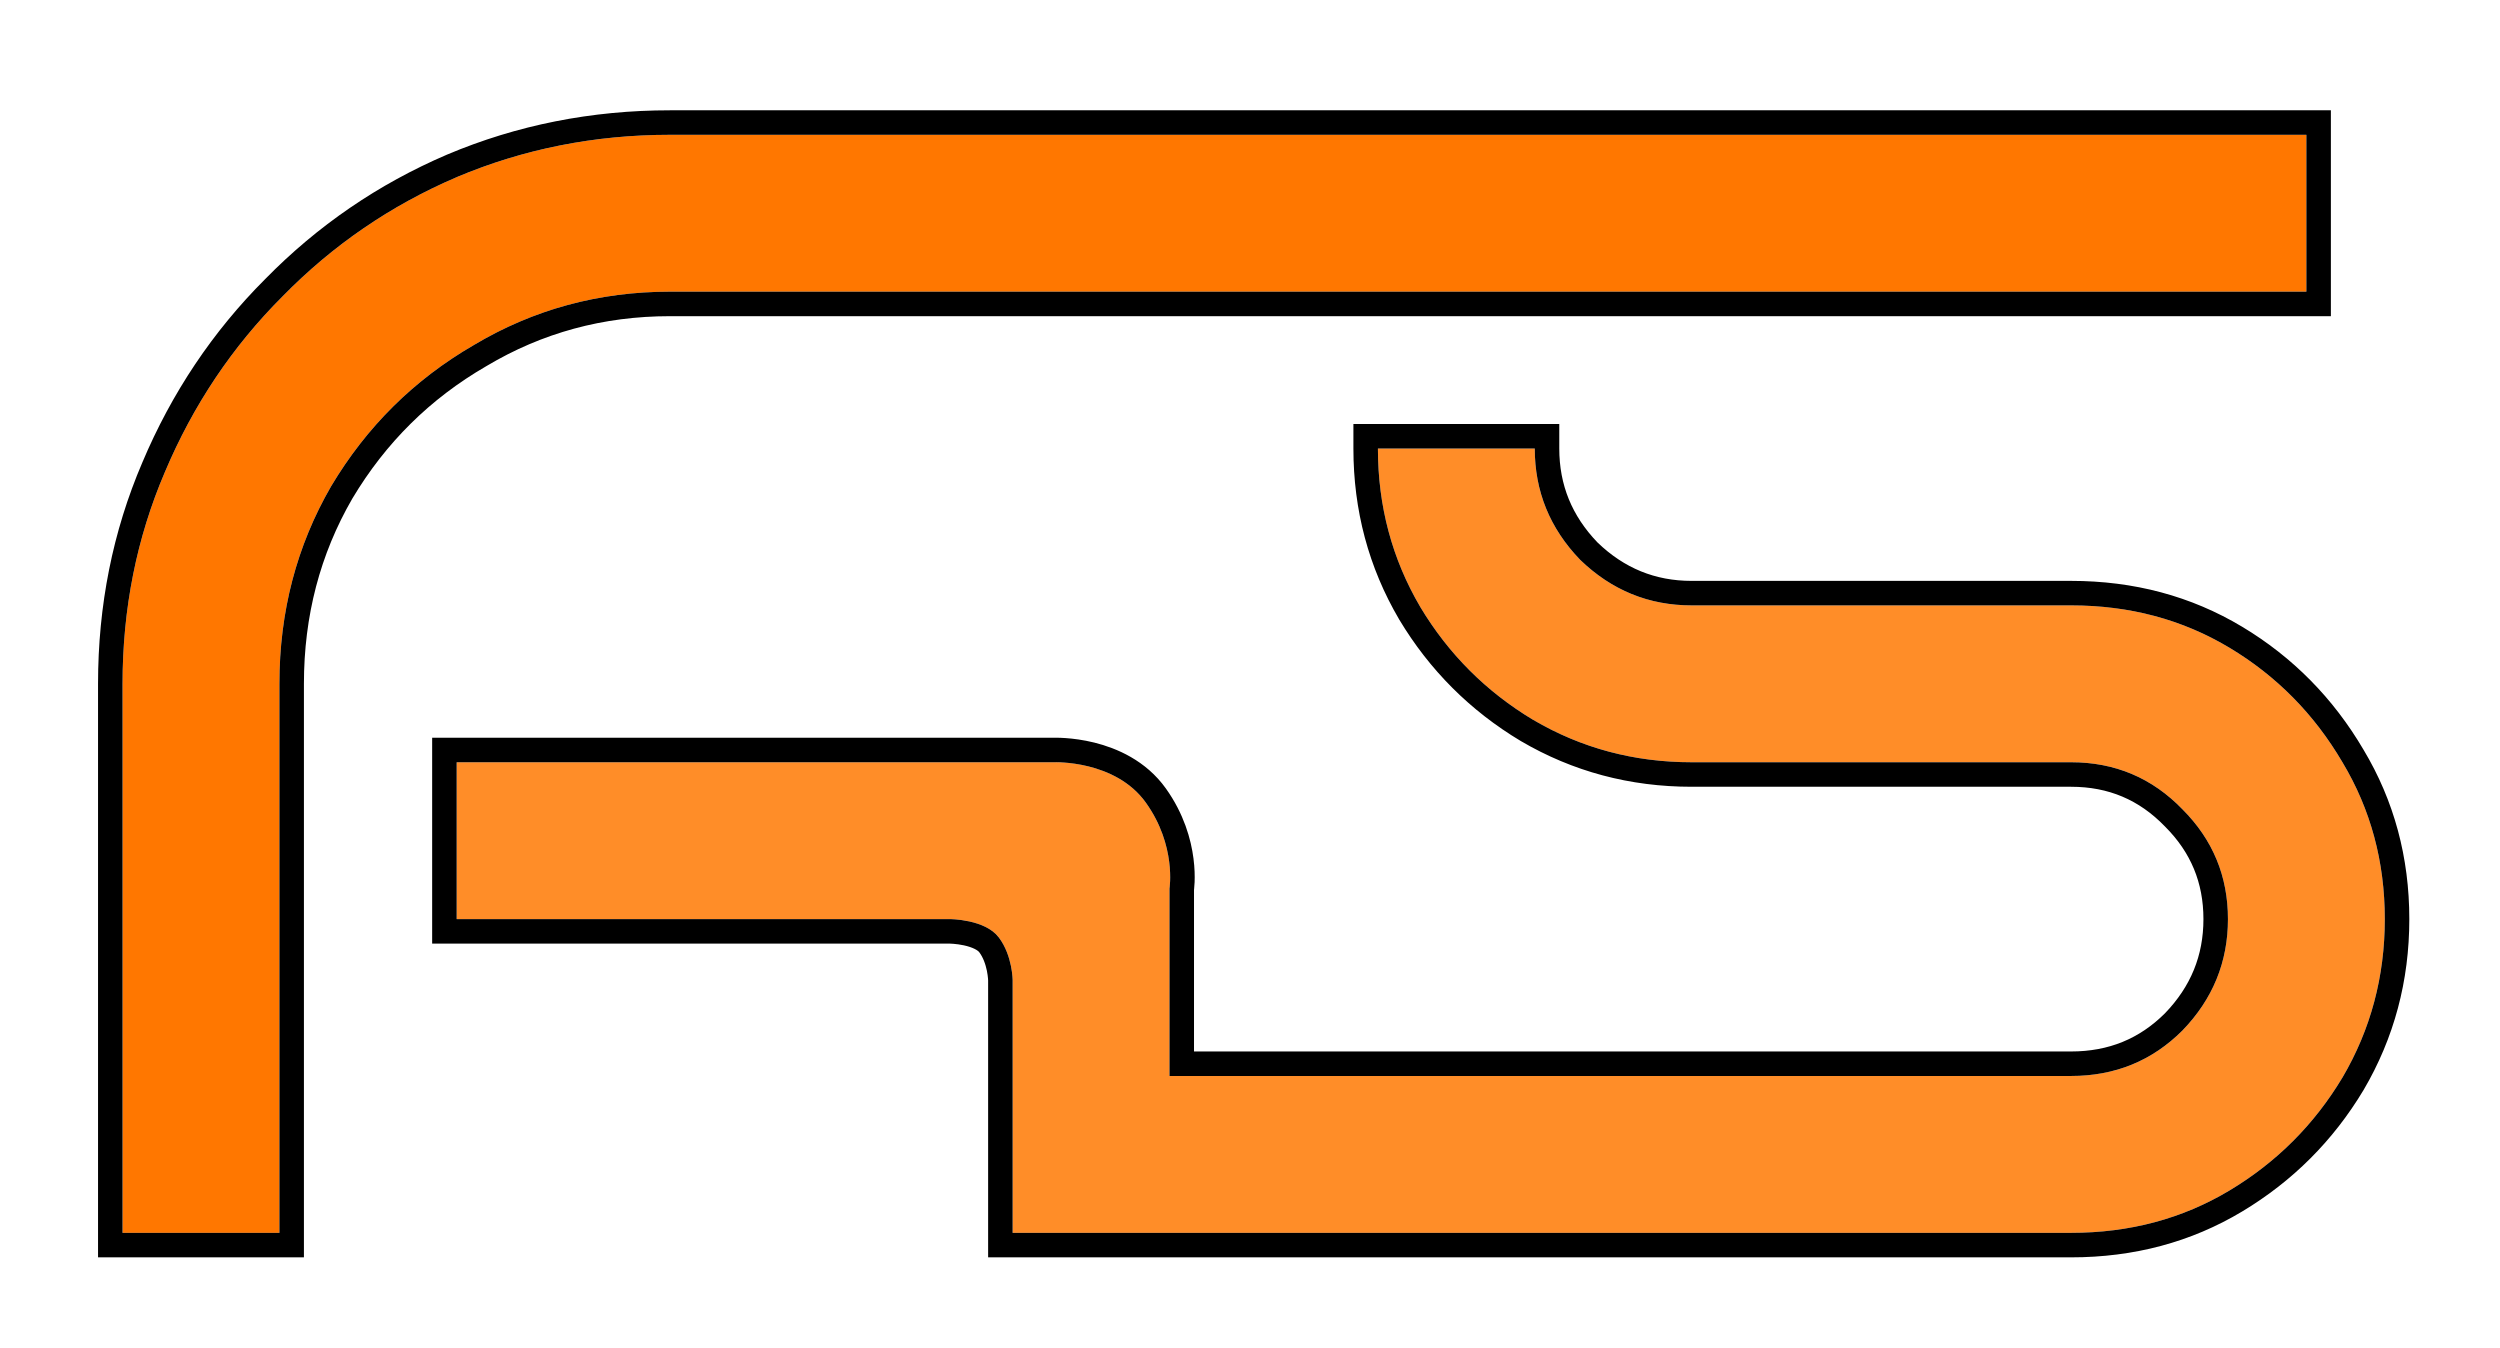
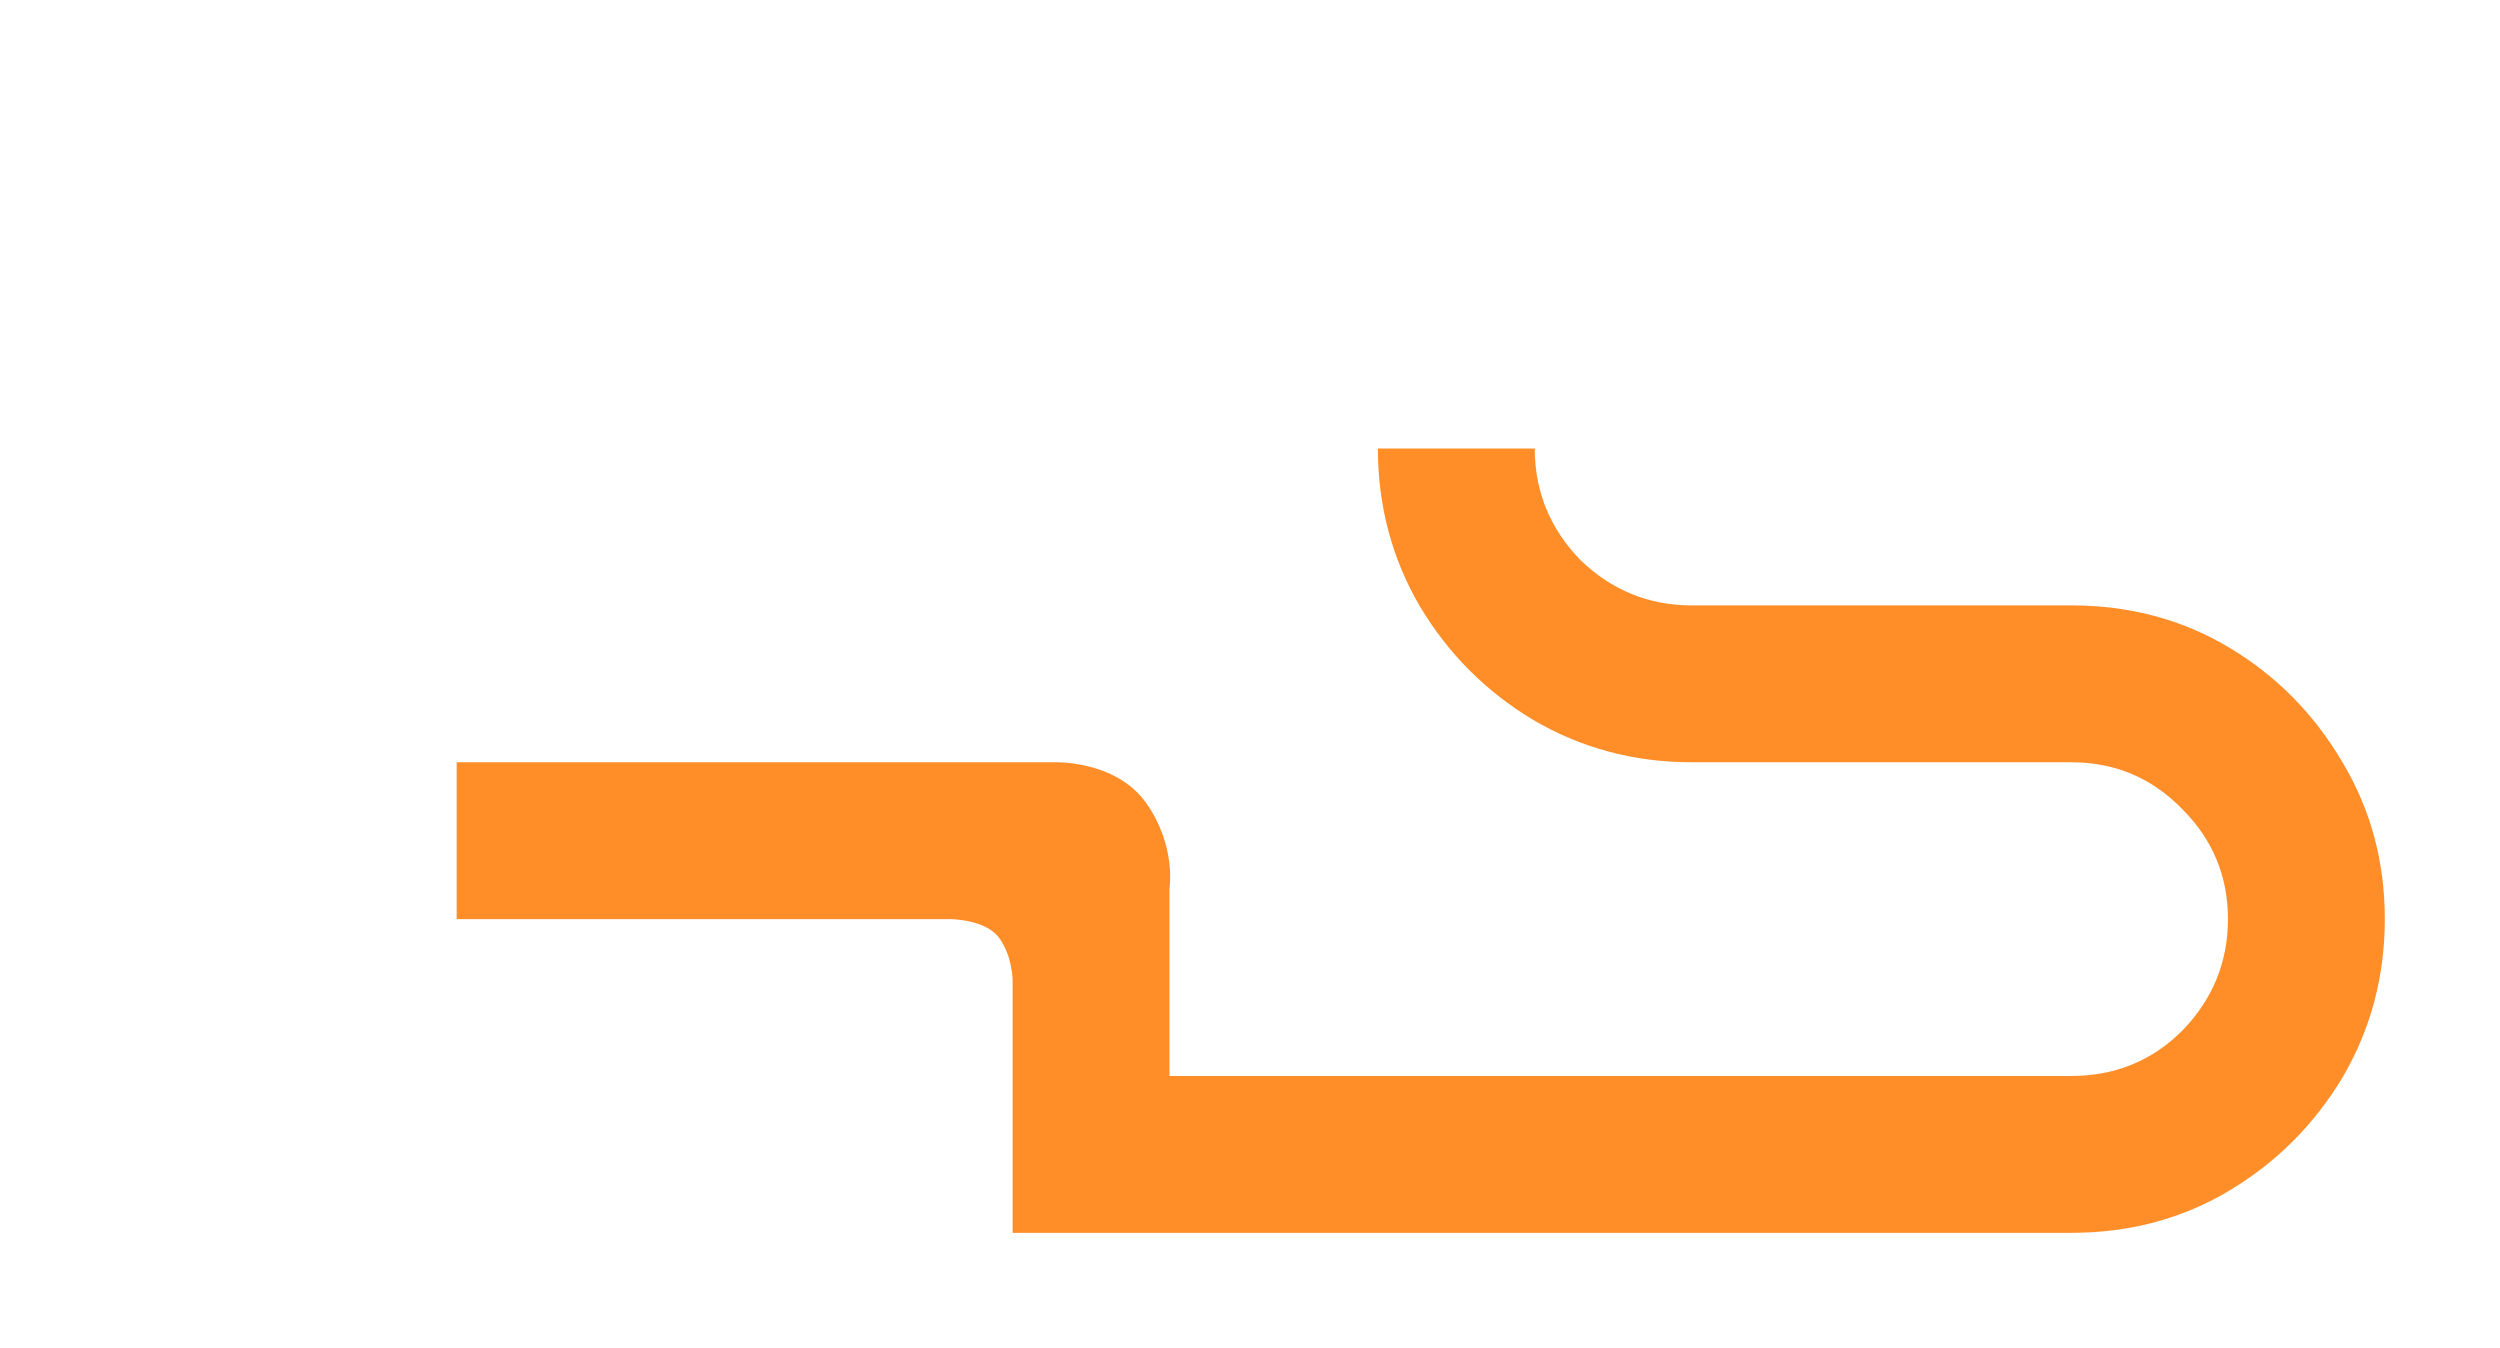
<svg xmlns="http://www.w3.org/2000/svg" width="204" height="110" viewBox="0 0 204 110" fill="none">
  <g filter="url(#filter0_d_1351_68)">
    <path d="M74.63 91.6V71C74.63 71 74.63 69 73.507 67.5C72.382 66 69.507 66 69.507 66H29.264V53.2H78.007C78.007 53.2 83.007 53 85.507 56.5C88.007 60 87.43 63.5 87.43 63.5V78.8H161C164.584 78.8 167.613 77.563 170.088 75.088C172.563 72.528 173.8 69.499 173.8 66C173.8 62.501 172.563 59.515 170.088 57.04C167.613 54.48 164.584 53.2 161 53.2H130.037C125.344 53.2 121.035 52.048 117.109 49.744C113.269 47.44 110.197 44.368 107.893 40.528C105.589 36.603 104.437 32.293 104.437 27.6H117.237C117.237 31.099 118.475 34.128 120.949 36.688C123.509 39.163 126.539 40.4 130.037 40.4H161C165.779 40.4 170.088 41.552 173.928 43.856C177.768 46.16 180.84 49.275 183.144 53.2C185.448 57.04 186.6 61.307 186.6 66C186.6 70.693 185.448 75.003 183.144 78.928C180.84 82.768 177.768 85.84 173.928 88.144C170.088 90.448 165.779 91.6 161 91.6H74.63Z" fill="#FF8D28" />
-     <path d="M46.672 14.8C40.869 14.8 35.536 16.251 30.672 19.152C25.808 21.968 21.925 25.808 19.024 30.672C16.208 35.536 14.8 40.912 14.8 46.8V91.6H2V46.8C2 40.656 3.152 34.896 5.456 29.52C7.76 24.059 10.96 19.28 15.056 15.184C19.152 11.003 23.888 7.76 29.264 5.456C34.725 3.152 40.528 2 46.672 2H180.2V14.8H46.672Z" fill="#FF7700" />
-     <path d="M181.2 1V15.8H46.672C41.045 15.8 35.89 17.204 31.185 20.011L31.173 20.018C26.457 22.748 22.698 26.466 19.883 31.185C17.164 35.886 15.8 41.084 15.8 46.8V92.6H1V46.8C1 40.529 2.176 34.636 4.534 29.131C6.887 23.553 10.159 18.666 14.349 14.477C18.534 10.206 23.377 6.891 28.87 4.537L28.875 4.534C34.464 2.176 40.399 1 46.672 1H181.2ZM118.237 26.6V27.6C118.237 30.825 119.365 33.601 121.65 35.974C124.026 38.268 126.805 39.4 130.037 39.4H161C165.947 39.4 170.437 40.595 174.442 42.998C178.428 45.389 181.618 48.625 184.005 52.691C186.404 56.693 187.6 61.137 187.6 66C187.6 70.865 186.404 75.351 184.007 79.435L184.002 79.442C181.614 83.423 178.423 86.614 174.442 89.002C170.437 91.405 165.947 92.6 161 92.6H73.631V70.995C73.631 70.986 73.63 70.971 73.629 70.949C73.627 70.905 73.624 70.836 73.616 70.747C73.601 70.568 73.571 70.311 73.51 70.013C73.385 69.404 73.147 68.687 72.706 68.1C72.37 67.651 71.677 67.34 70.872 67.164C70.497 67.082 70.147 67.041 69.892 67.02C69.765 67.01 69.663 67.004 69.596 67.002C69.562 67.001 69.537 67 69.522 67H28.264V52.2H77.992C78.006 52.2 78.024 52.2 78.047 52.199C78.092 52.199 78.156 52.197 78.236 52.198C78.396 52.2 78.621 52.206 78.897 52.226C79.448 52.265 80.21 52.357 81.06 52.567C82.742 52.985 84.877 53.899 86.32 55.919C87.686 57.831 88.213 59.747 88.397 61.185C88.49 61.905 88.497 62.508 88.481 62.938C88.472 63.153 88.457 63.325 88.444 63.448C88.44 63.492 88.435 63.53 88.431 63.562V77.8H161C164.322 77.8 167.092 76.665 169.373 74.388C171.668 72.011 172.8 69.232 172.8 66C172.8 62.767 171.668 60.034 169.381 57.747L169.369 57.735C167.084 55.372 164.315 54.2 161 54.2H130.037C125.172 54.2 120.687 53.003 116.604 50.606L116.595 50.602C112.614 48.213 109.425 45.023 107.036 41.043L107.031 41.034C104.634 36.95 103.438 32.465 103.438 27.6V26.6H118.237Z" stroke="black" stroke-width="2" />
  </g>
  <defs>
    <filter id="filter0_d_1351_68" x="0" y="0" width="203.4" height="109.4" filterUnits="userSpaceOnUse" color-interpolation-filters="sRGB">
      <feFlood flood-opacity="0" result="BackgroundImageFix" />
      <feColorMatrix in="SourceAlpha" type="matrix" values="0 0 0 0 0 0 0 0 0 0 0 0 0 0 0 0 0 0 127 0" result="hardAlpha" />
      <feOffset dx="8" dy="9" />
      <feGaussianBlur stdDeviation="3.4" />
      <feComposite in2="hardAlpha" operator="out" />
      <feColorMatrix type="matrix" values="0 0 0 0 0 0 0 0 0 0 0 0 0 0 0 0 0 0 0.25 0" />
      <feBlend mode="normal" in2="BackgroundImageFix" result="effect1_dropShadow_1351_68" />
      <feBlend mode="normal" in="SourceGraphic" in2="effect1_dropShadow_1351_68" result="shape" />
    </filter>
  </defs>
</svg>